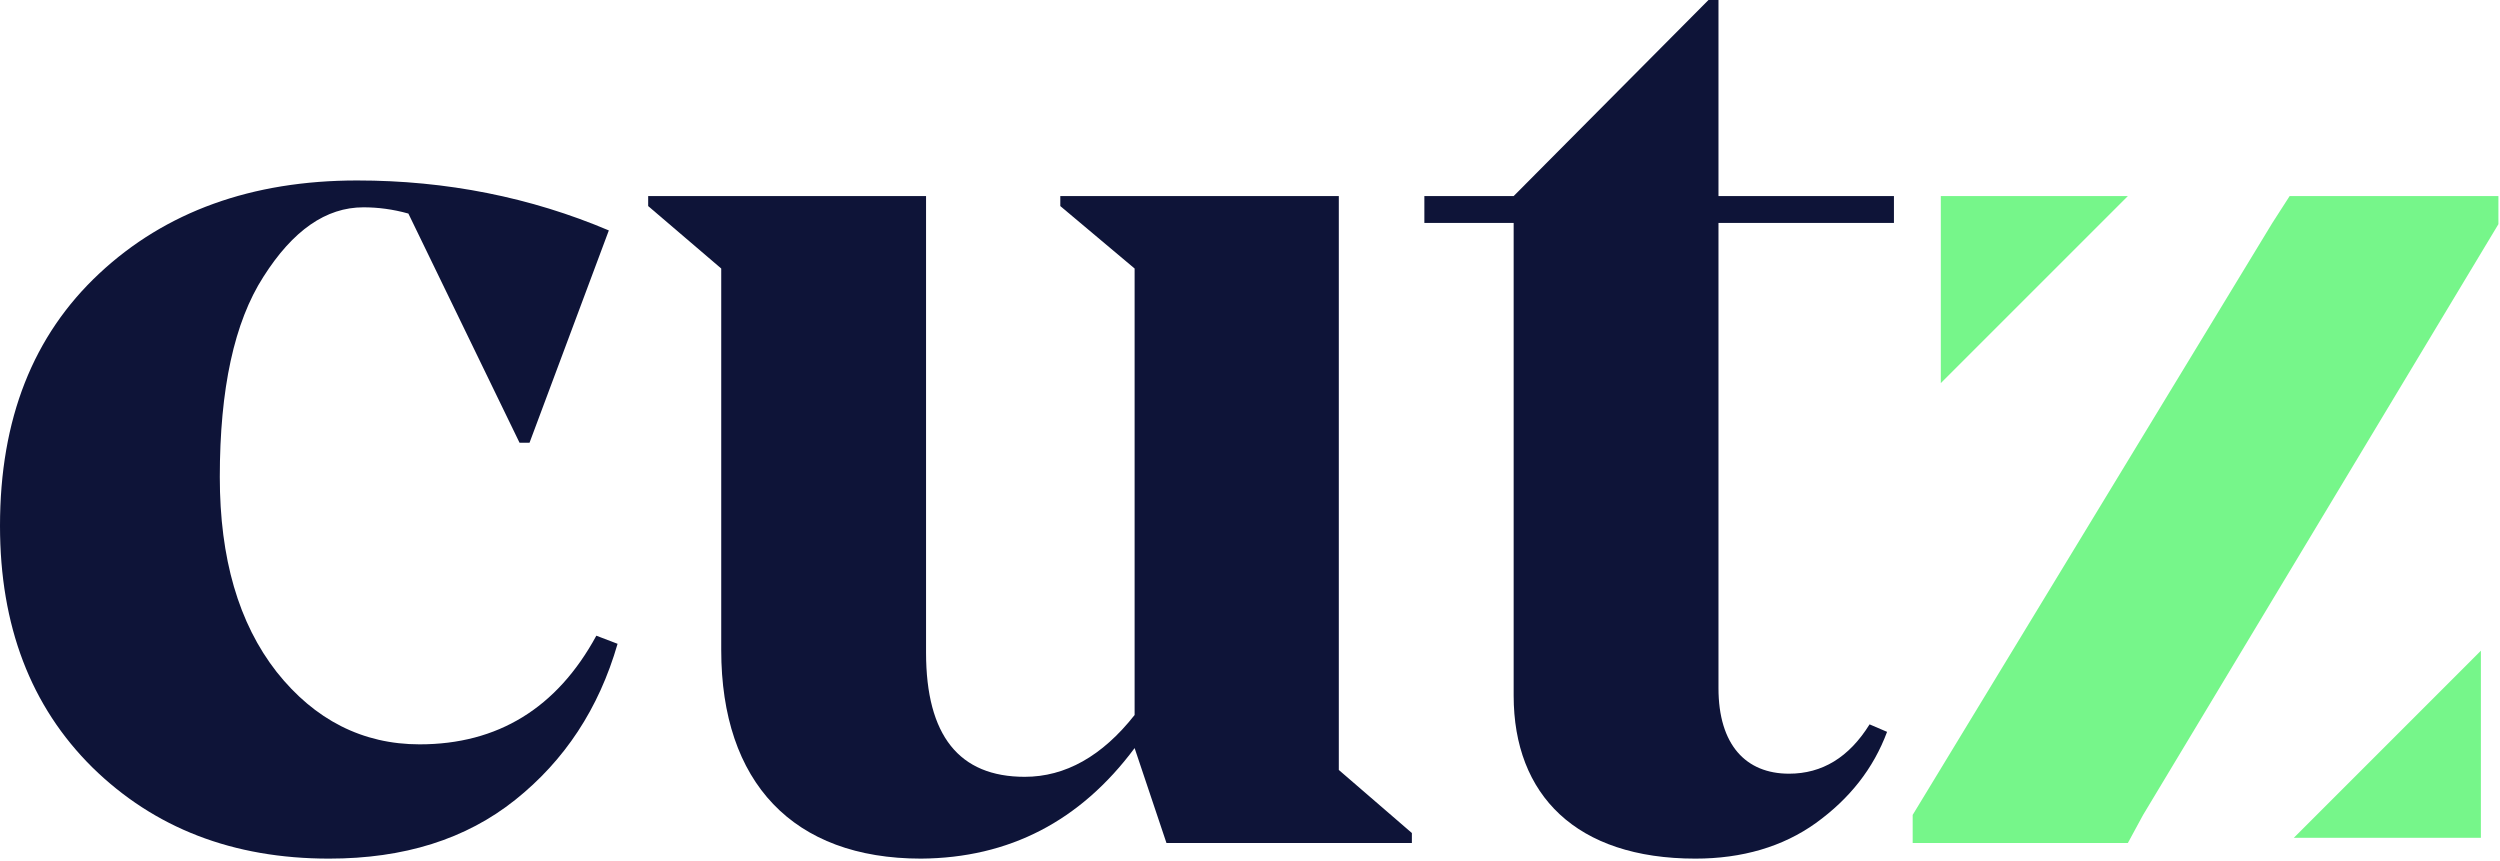
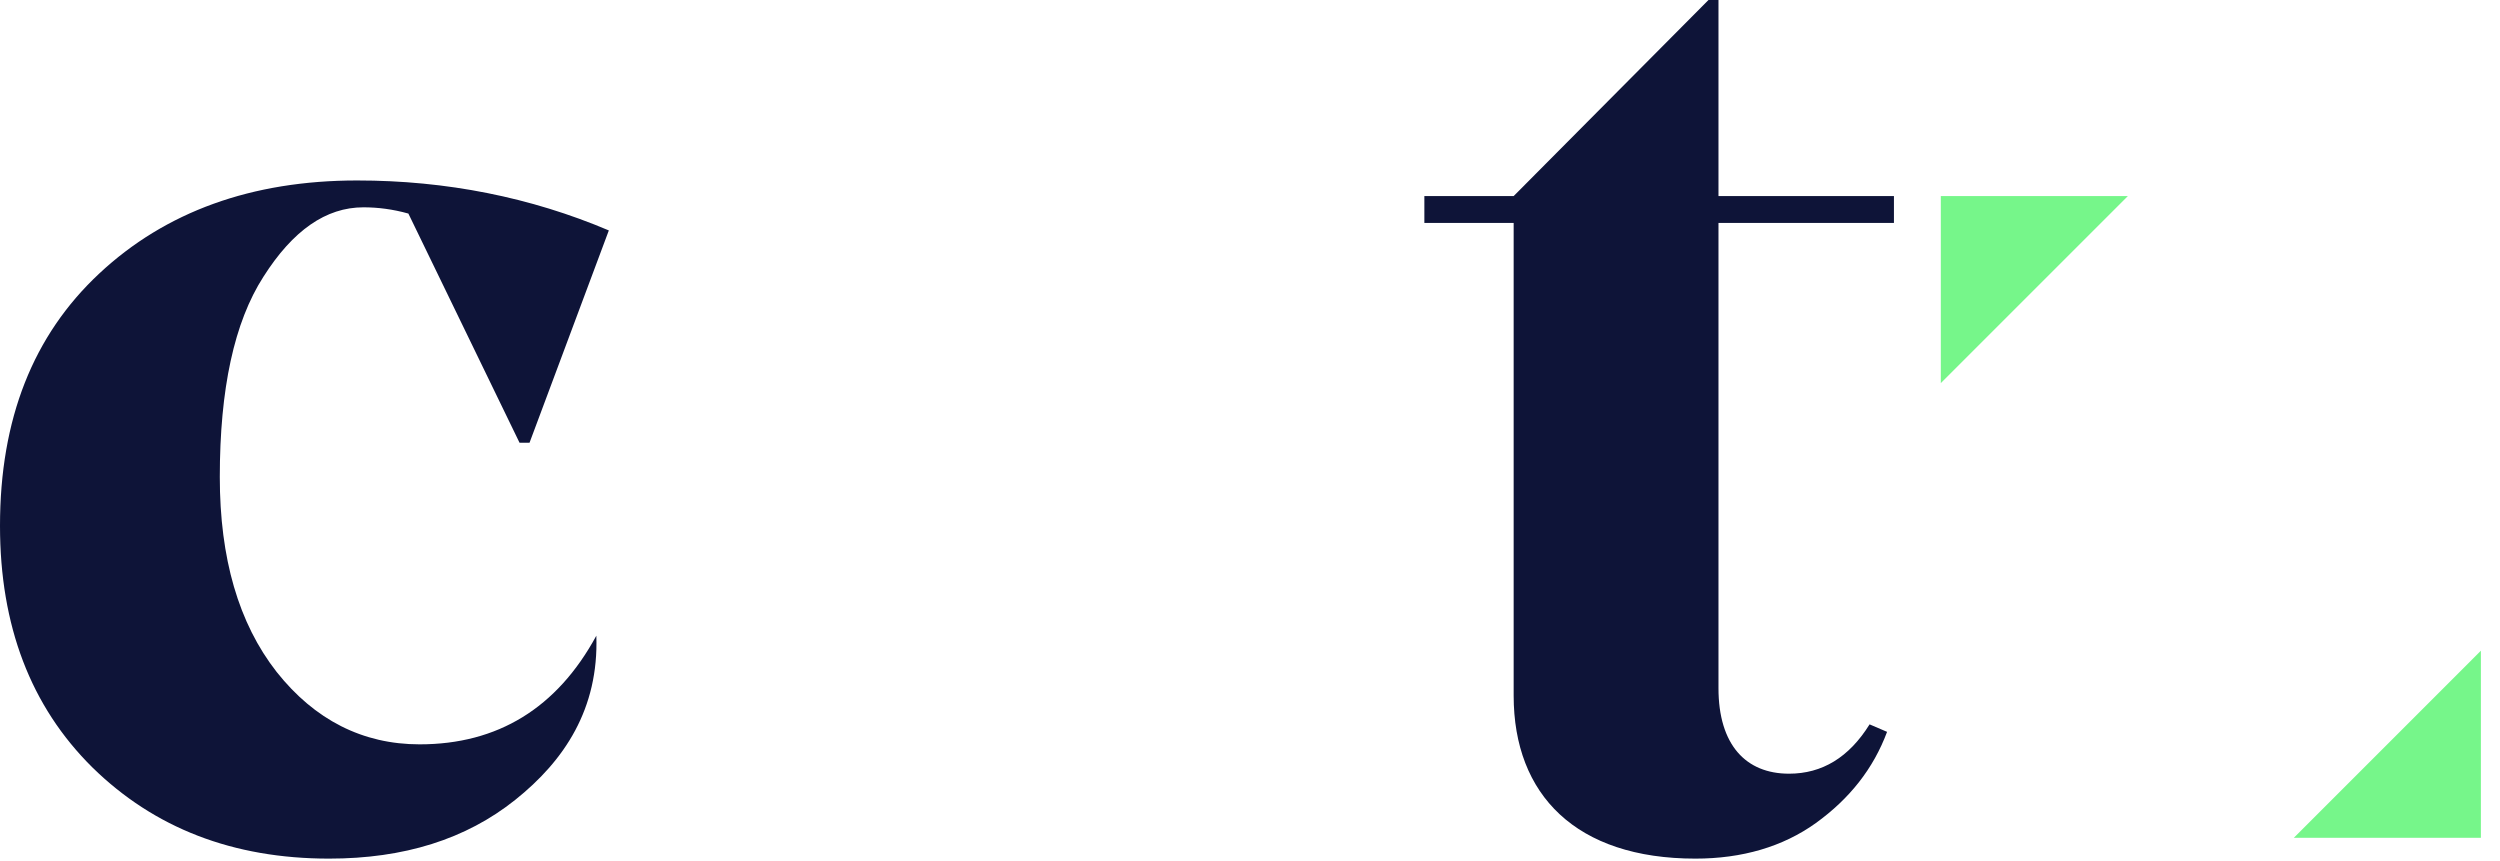
<svg xmlns="http://www.w3.org/2000/svg" viewBox="0 0 607 209" fill="none">
-   <path d="M126.144 107.497L99.155 51.853C95.365 50.791 91.727 50.337 88.237 50.337C79.141 50.337 71.107 55.947 63.979 67.165C56.855 78.234 53.368 94.455 53.368 115.836C53.368 135.545 57.914 151.313 67.164 163.14C76.414 174.815 88.088 180.727 101.885 180.727C120.836 180.727 135.241 171.933 144.792 154.345L149.947 156.316C145.397 172.084 137.06 184.669 125.081 194.221C113.103 203.774 98.093 208.472 79.9 208.472C56.55 208.472 37.448 201.044 22.439 186.337C7.428 171.477 0 151.92 0 127.661C0 101.735 8.033 81.418 24.105 66.408C40.176 51.397 61.1 43.817 86.724 43.817C108.404 43.817 128.871 47.912 147.824 55.947L128.569 107.497H126.144Z" fill="#0E1438" />
-   <path d="M325.064 186.944L342.803 202.256V204.682H283.219L275.484 181.636C262.293 199.375 245.011 208.321 223.632 208.472C192.549 208.472 175.115 189.976 175.115 157.833V65.196L157.375 50.033V47.608H224.845V158.44C224.845 178.604 232.881 188.611 248.8 188.611C258.655 188.611 267.601 183.607 275.484 173.601V65.196L257.441 50.033V47.608H325.064V186.944Z" fill="#0E1438" />
+   <path d="M126.144 107.497L99.155 51.853C95.365 50.791 91.727 50.337 88.237 50.337C79.141 50.337 71.107 55.947 63.979 67.165C56.855 78.234 53.368 94.455 53.368 115.836C53.368 135.545 57.914 151.313 67.164 163.14C76.414 174.815 88.088 180.727 101.885 180.727C120.836 180.727 135.241 171.933 144.792 154.345C145.397 172.084 137.06 184.669 125.081 194.221C113.103 203.774 98.093 208.472 79.9 208.472C56.55 208.472 37.448 201.044 22.439 186.337C7.428 171.477 0 151.92 0 127.661C0 101.735 8.033 81.418 24.105 66.408C40.176 51.397 61.1 43.817 86.724 43.817C108.404 43.817 128.871 47.912 147.824 55.947L128.569 107.497H126.144Z" fill="#0E1438" />
  <path d="M459.849 54.127H417.247V167.081C417.247 180.879 423.917 187.852 434.377 187.852C442.412 187.852 448.933 183.912 453.936 175.875L458.181 177.694C454.847 186.639 449.084 193.916 440.899 199.831C432.864 205.592 423.007 208.472 411.637 208.472C382.677 208.472 367.516 193.008 367.516 168.901V54.127H345.835V47.608H367.516L414.82 0H417.247V47.608H459.849V54.127Z" fill="#0E1438" />
-   <path d="M555.923 47.607L551.729 54.127L464.399 197.858V204.681H516.644L520.344 197.858L606.613 54.429V47.607H555.923Z" fill="#76F68A" />
  <path d="M556.943 203.411L602.359 157.994V203.411H556.943Z" fill="#76F68A" />
  <path d="M516.644 47.607L471.228 93.022V47.607H516.644Z" fill="#76F68A" />
</svg>